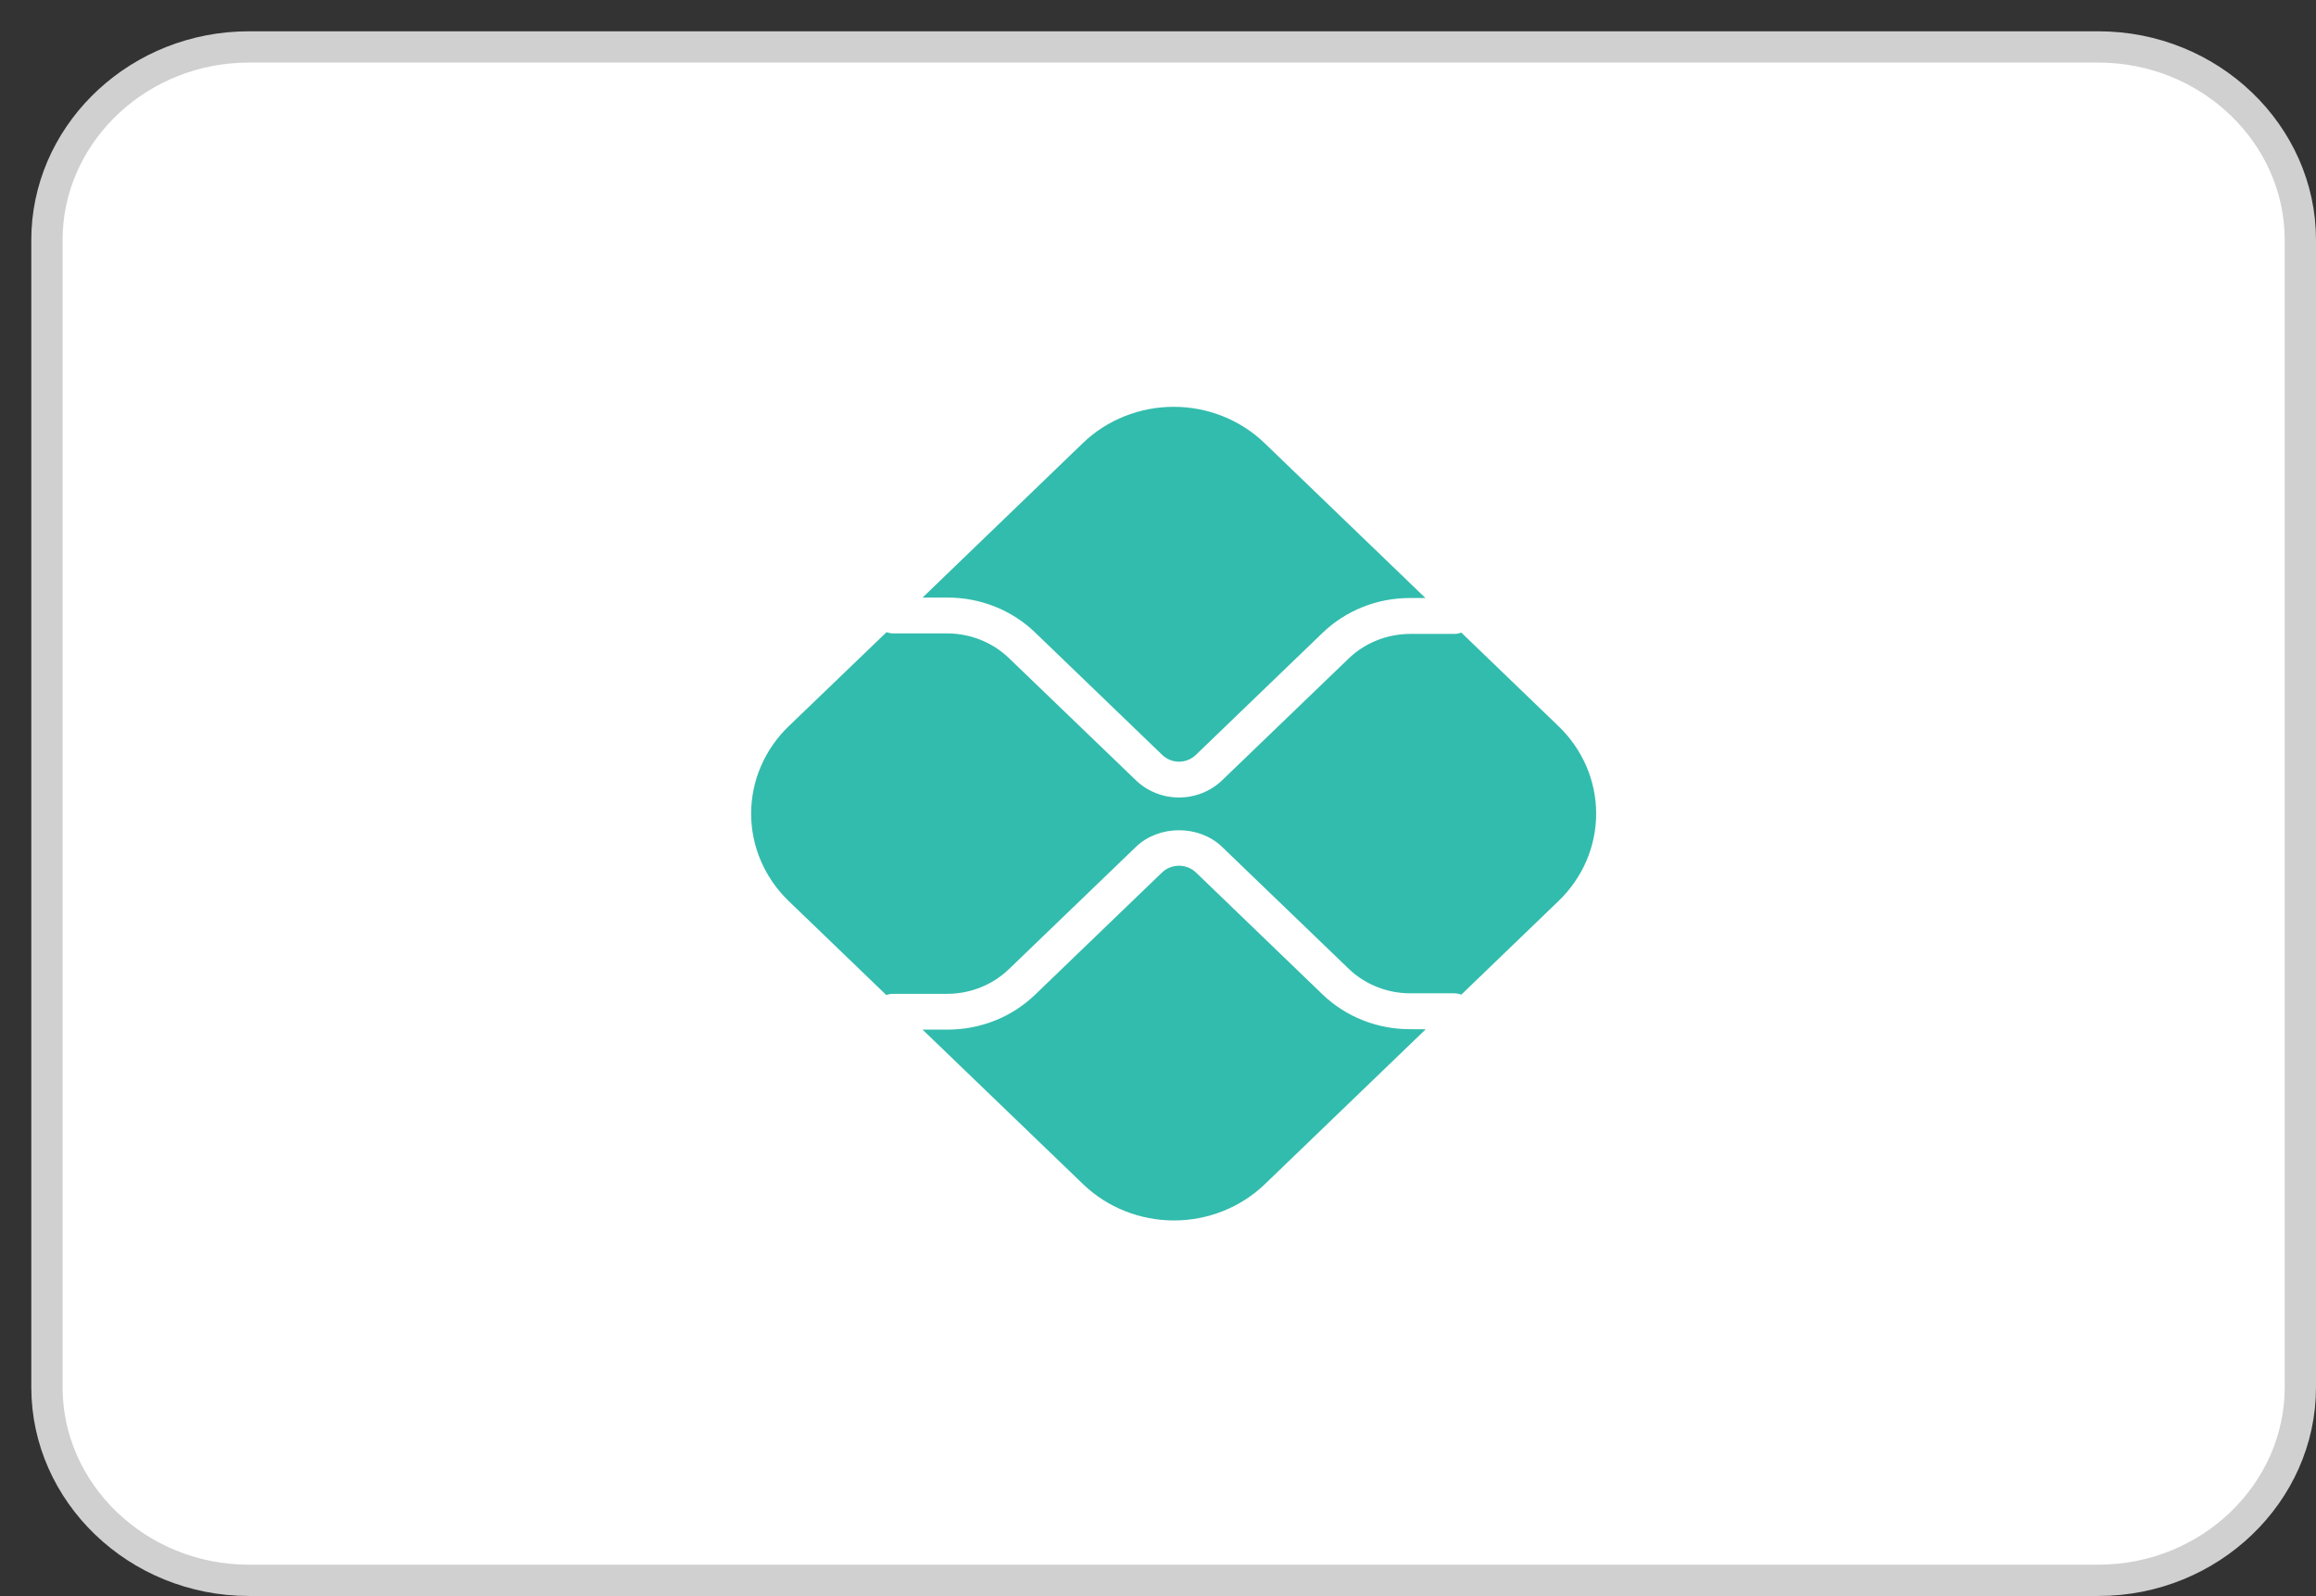
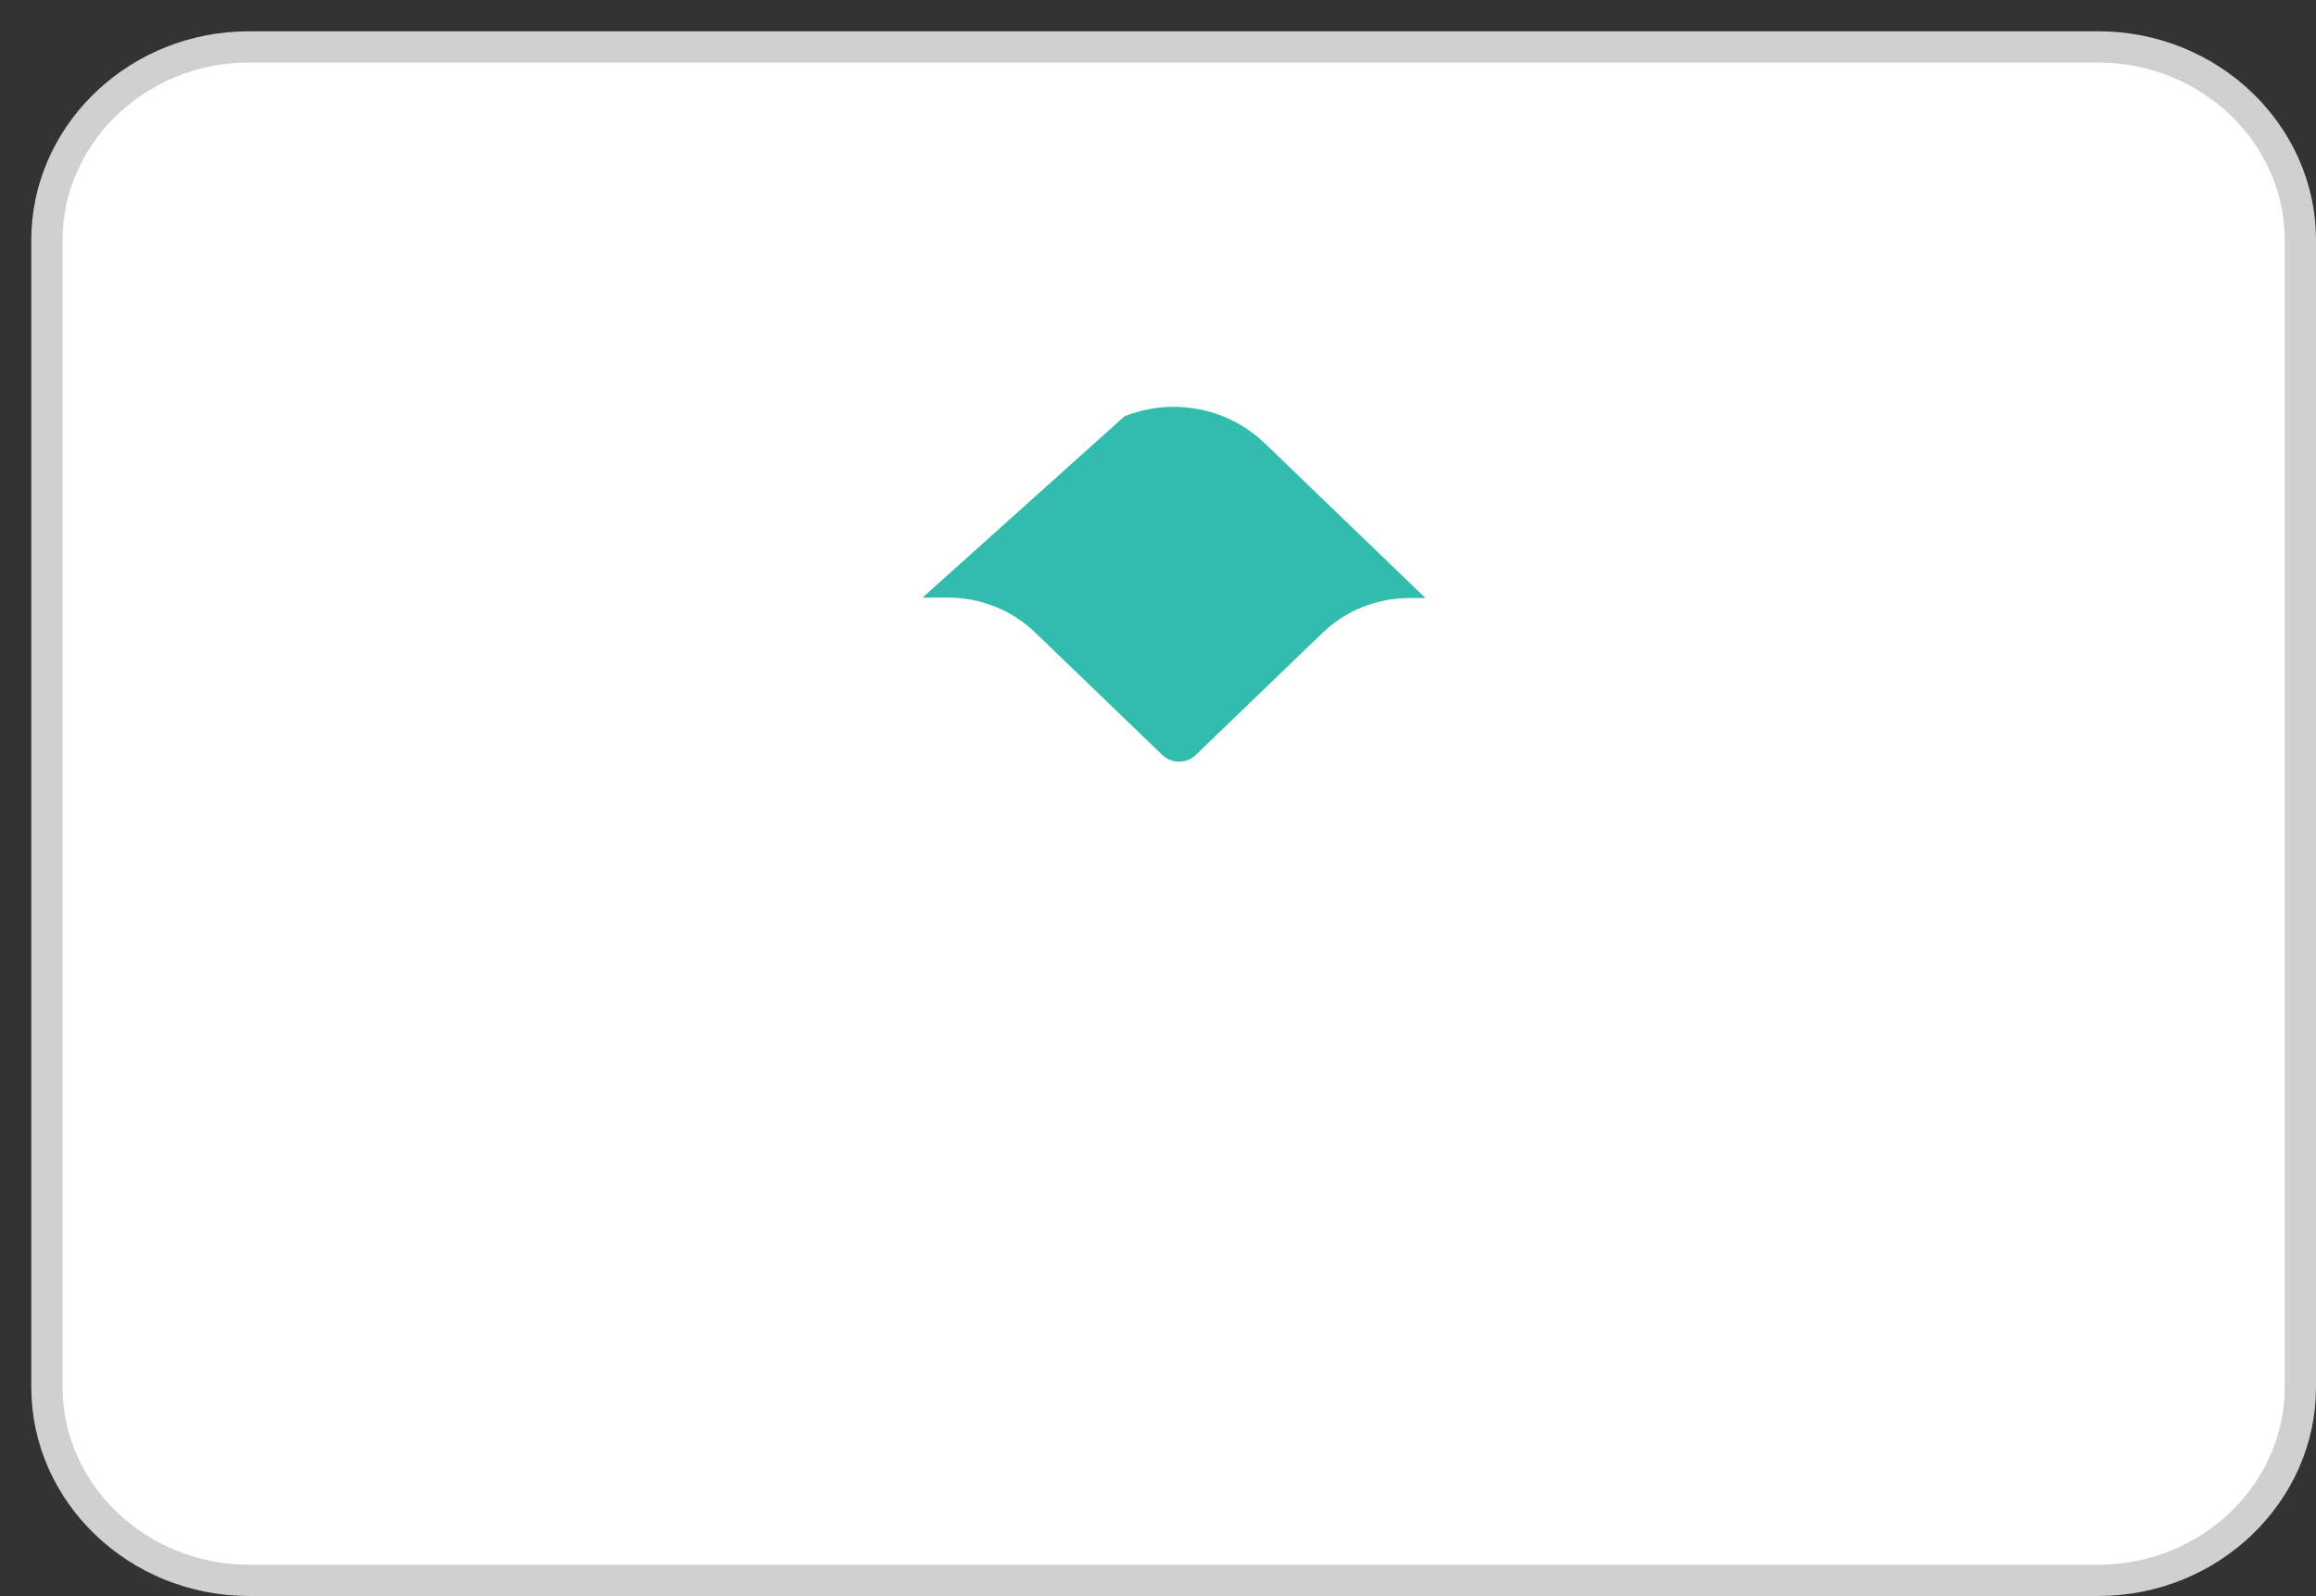
<svg xmlns="http://www.w3.org/2000/svg" width="74" height="51" viewBox="0 0 74 51" fill="none">
  <rect x="0" y="0" width="74" height="51" fill="#333333" stroke="none" />
  <path d="M7.952 1.5H67.048C70.615 1.5 73.5 4.296 73.5 7.667V44.333C73.5 47.704 70.615 50.5 67.048 50.5H7.952C4.385 50.5 1.5 47.704 1.5 44.333V7.667C1.5 4.401 4.207 1.675 7.62 1.508L7.952 1.5Z" fill="white" stroke="#D0D0D0" />
-   <path d="M45.057 32.888C44.537 32.89 44.021 32.792 43.54 32.601C43.058 32.41 42.621 32.128 42.253 31.773L38.203 27.871C38.06 27.739 37.869 27.665 37.671 27.665C37.473 27.665 37.282 27.739 37.139 27.871L33.075 31.784C32.707 32.14 32.27 32.422 31.789 32.613C31.307 32.805 30.791 32.903 30.27 32.902H29.477L34.61 37.844C35.38 38.584 36.423 39 37.511 39C38.598 39 39.641 38.584 40.411 37.844L45.554 32.891L45.057 32.888Z" fill="#32BCAD" />
-   <path d="M30.271 19.096C30.792 19.094 31.308 19.192 31.79 19.384C32.271 19.576 32.708 19.858 33.075 20.213L37.14 24.128C37.281 24.263 37.472 24.34 37.672 24.34C37.871 24.34 38.062 24.263 38.204 24.128L42.253 20.228C42.621 19.872 43.058 19.59 43.539 19.398C44.02 19.206 44.536 19.108 45.057 19.11H45.545L40.402 14.157C40.021 13.79 39.569 13.499 39.072 13.301C38.574 13.102 38.041 13 37.502 13C36.963 13 36.43 13.102 35.932 13.301C35.434 13.499 34.982 13.79 34.602 14.157L29.477 19.096H30.271Z" fill="#32BCAD" />
-   <path d="M49.798 23.207L46.691 20.214C46.62 20.242 46.546 20.256 46.47 20.257H45.057C44.321 20.259 43.616 20.54 43.095 21.04L39.046 24.937C38.681 25.288 38.187 25.484 37.671 25.484C37.156 25.484 36.662 25.288 36.297 24.937L32.232 21.025C31.711 20.525 31.006 20.244 30.27 20.241H28.536C28.464 20.24 28.394 20.226 28.327 20.201L25.2 23.207C24.431 23.948 24 24.953 24 26C24 27.047 24.431 28.052 25.2 28.793L28.32 31.798C28.387 31.772 28.457 31.759 28.529 31.758H30.27C31.006 31.756 31.711 31.474 32.232 30.974L36.296 27.061C37.031 26.354 38.312 26.354 39.046 27.061L43.095 30.959C43.616 31.459 44.321 31.74 45.057 31.742H46.47C46.546 31.742 46.62 31.757 46.691 31.785L49.798 28.792C50.179 28.425 50.481 27.99 50.688 27.511C50.894 27.032 51 26.518 51 25.999C51 25.48 50.894 24.967 50.688 24.488C50.481 24.008 50.179 23.573 49.798 23.206" fill="#32BCAD" />
+   <path d="M30.271 19.096C30.792 19.094 31.308 19.192 31.79 19.384C32.271 19.576 32.708 19.858 33.075 20.213L37.14 24.128C37.281 24.263 37.472 24.34 37.672 24.34C37.871 24.34 38.062 24.263 38.204 24.128L42.253 20.228C42.621 19.872 43.058 19.59 43.539 19.398C44.02 19.206 44.536 19.108 45.057 19.11H45.545L40.402 14.157C40.021 13.79 39.569 13.499 39.072 13.301C38.574 13.102 38.041 13 37.502 13C36.963 13 36.43 13.102 35.932 13.301L29.477 19.096H30.271Z" fill="#32BCAD" />
</svg>